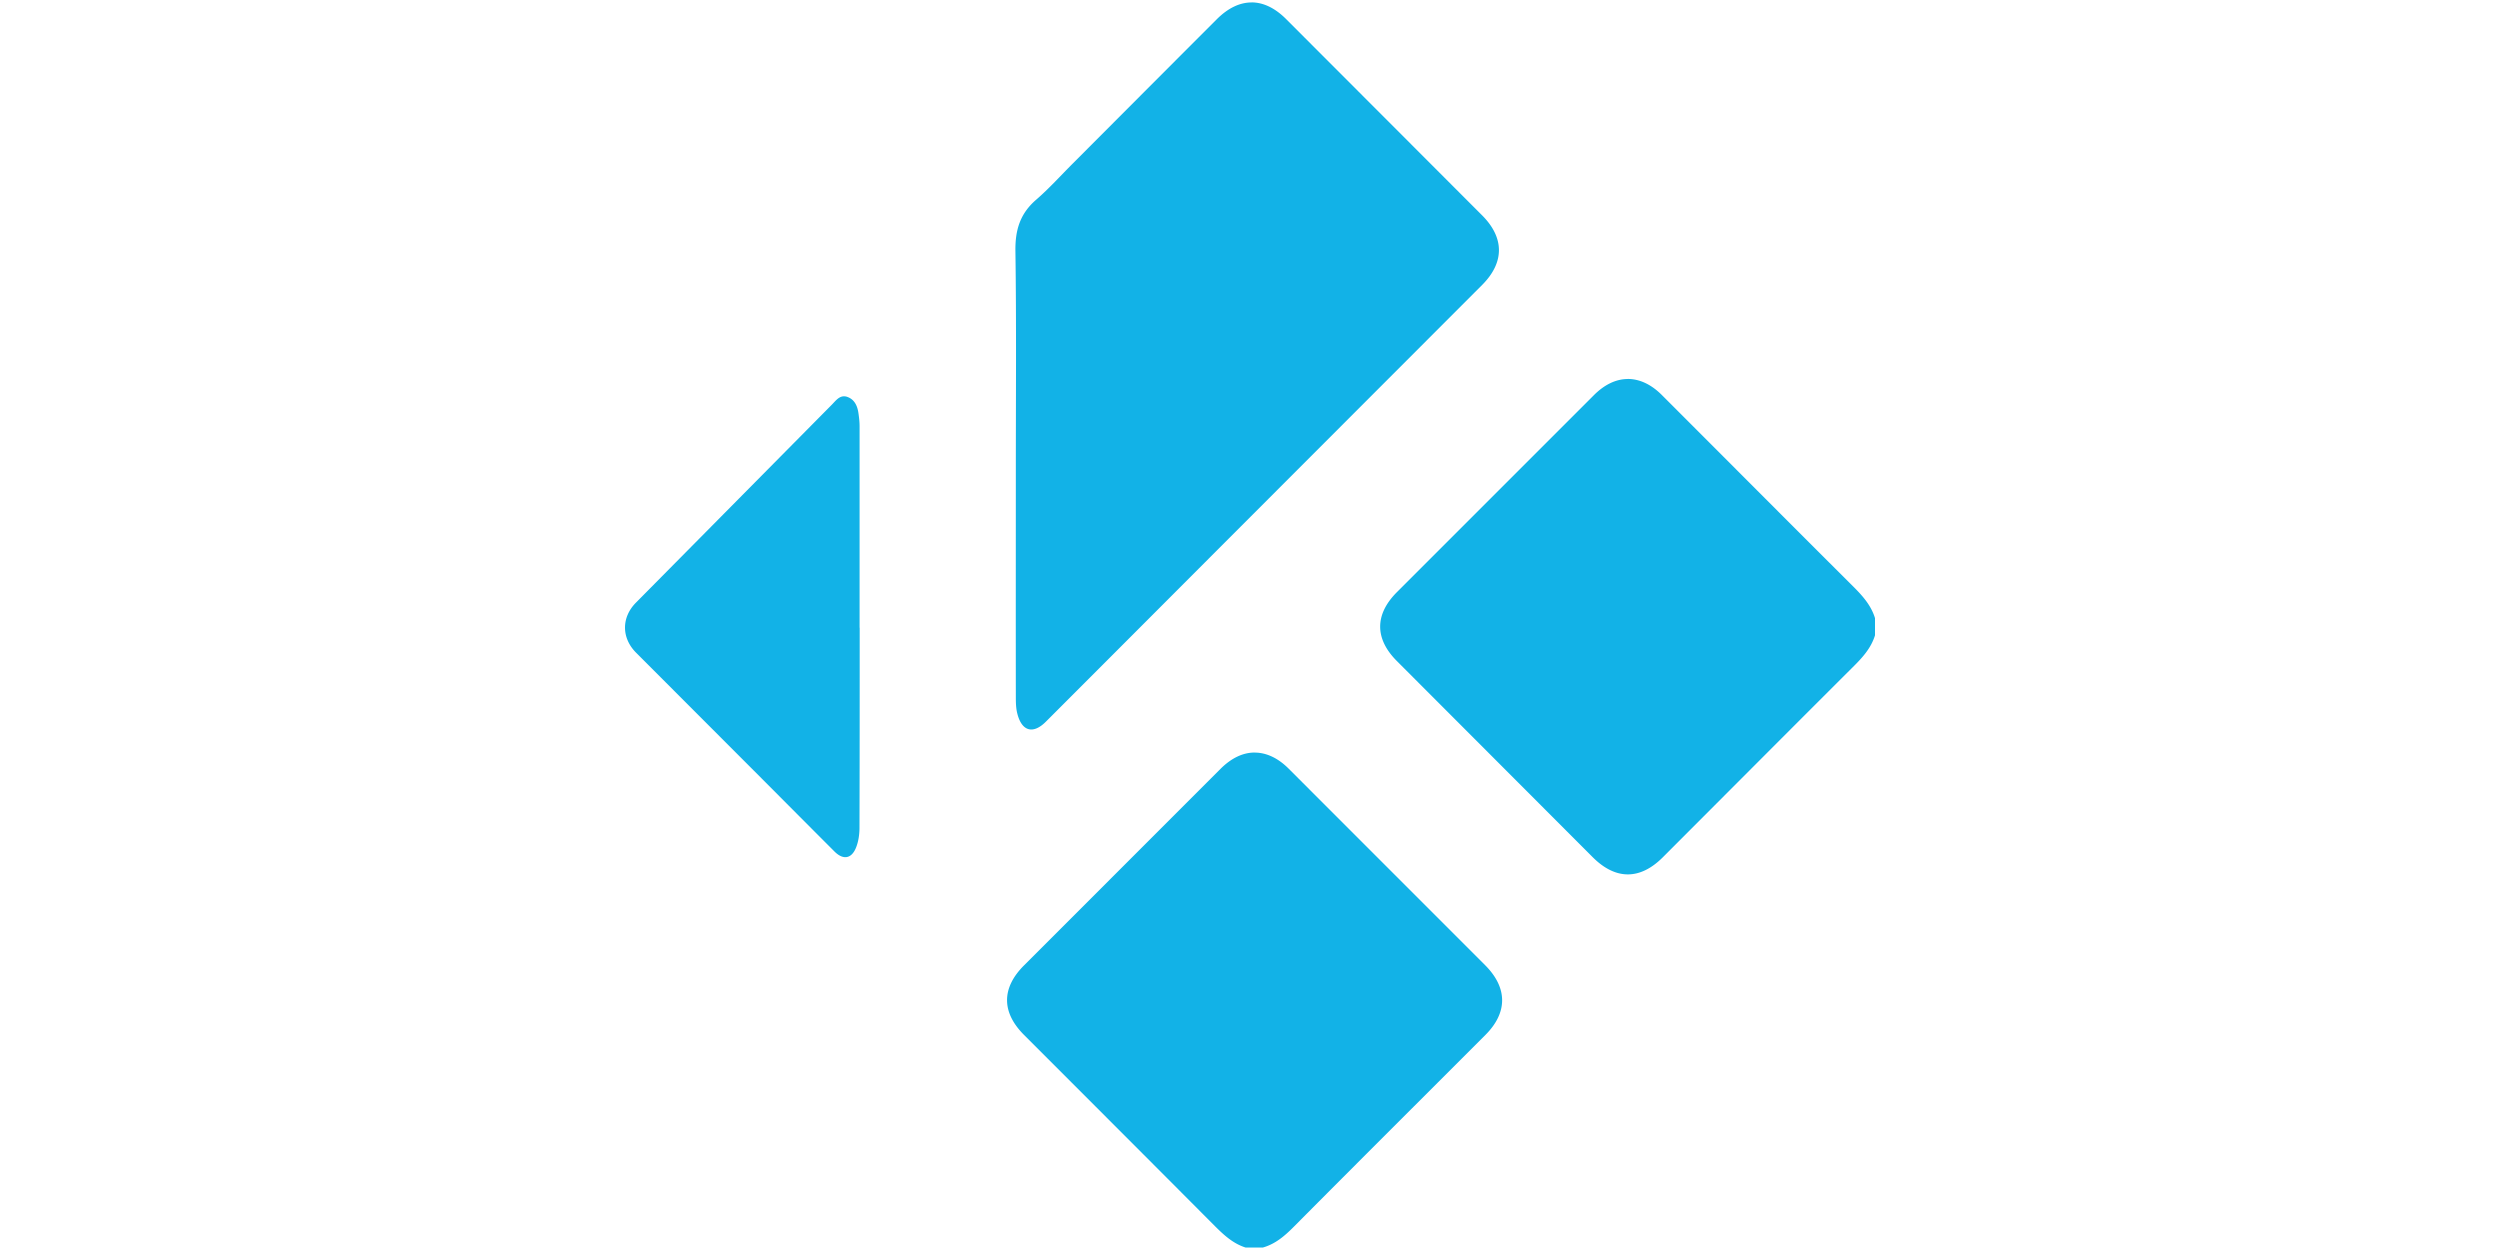
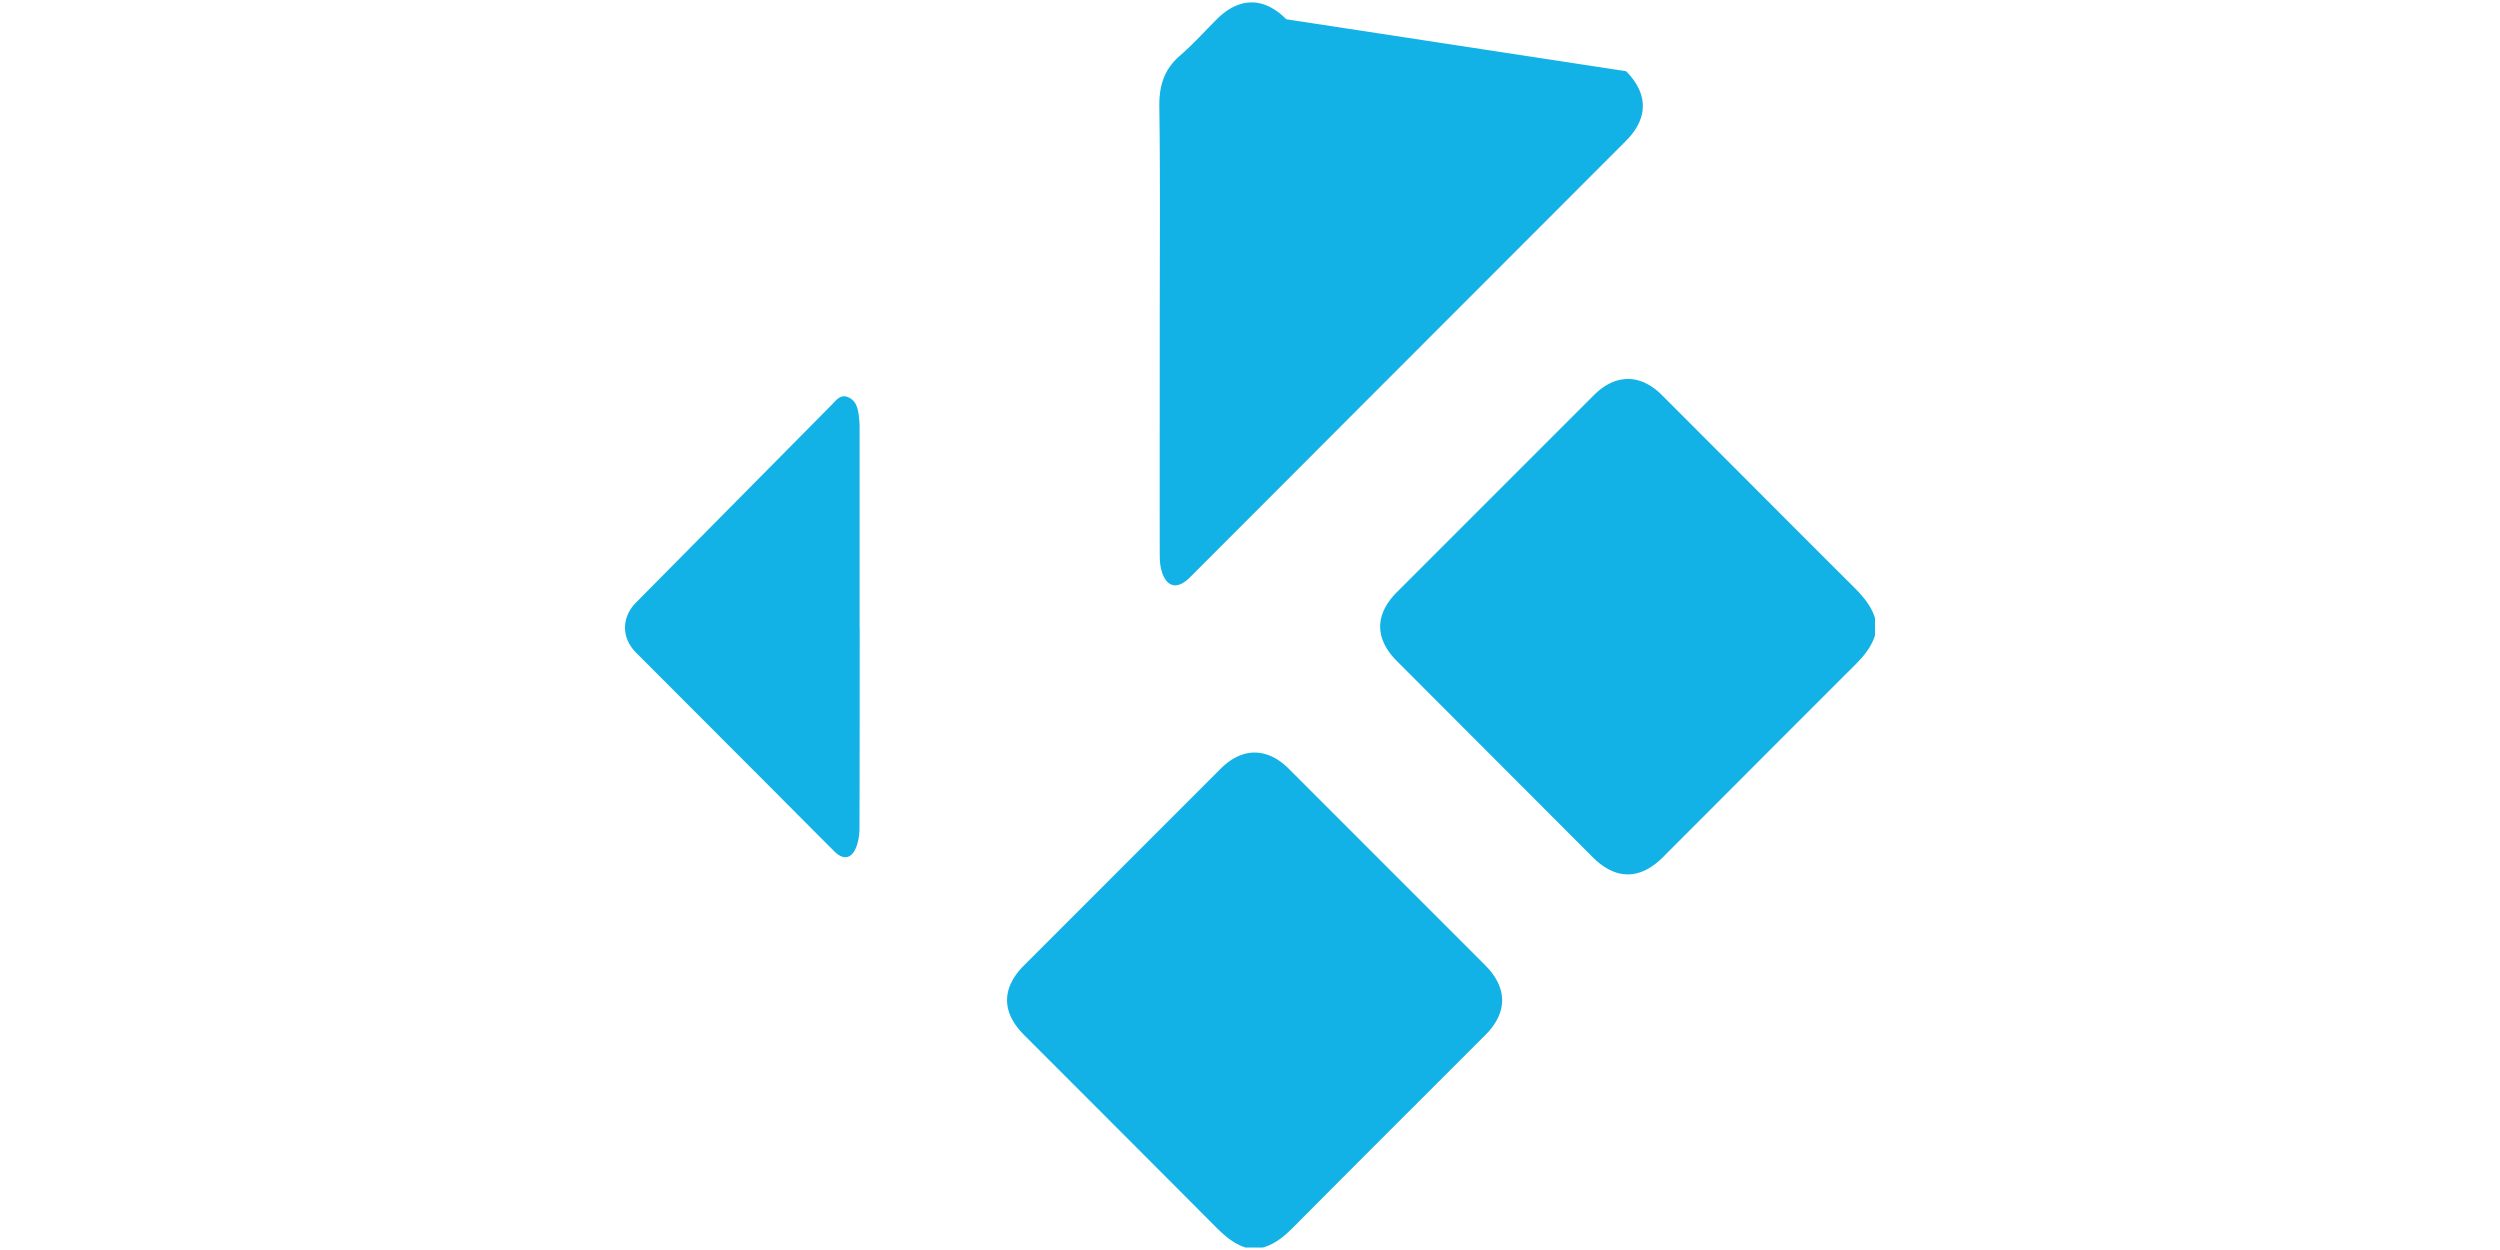
<svg xmlns="http://www.w3.org/2000/svg" width="60em" height="30em" viewBox="0 0 24 24">
-   <path fill="#12b2e7" d="M12.03.047c-.226 0-.452.107-.669.324c-.922.922-1.842 1.845-2.763 2.768c-.233.233-.455.48-.703.695c-.31.267-.405.583-.399.988c.02 1.399.008 2.799.008 4.198c0 1.453-.002 2.907 0 4.36c0 .11.002.223.03.327c.087.337.303.393.546.15c1.31-1.31 2.618-2.622 3.928-3.933l4.449-4.453c.43-.431.43-.905 0-1.336L12.697.37c-.216-.217-.442-.324-.668-.324zm7.224 7.23c-.223 0-.445.104-.65.309L14.82 11.37c-.428.429-.427.895 0 1.322l3.76 3.766c.44.44.908.44 1.346.002c1.215-1.216 2.427-2.433 3.644-3.647c.182-.18.353-.364.43-.615v-.33c-.077-.251-.246-.436-.428-.617c-1.224-1.22-2.443-2.445-3.666-3.668c-.205-.205-.429-.307-.652-.307zM4.18 7.611c-.086.014-.145.094-.207.157L.209 11.572c-.28.284-.278.677.004.96l2.043 2.046c.59.59 1.177 1.182 1.767 1.772c.169.168.33.139.416-.084c.044-.114.062-.242.063-.364c.004-1.283.004-2.567.004-3.851h-.002V8.184c0-.085-.01-.169-.022-.252c-.019-.135-.072-.258-.207-.309a.186.186 0 0 0-.095-.012zm7.908 6.838c-.224 0-.447.106-.656.315L7.66 18.537c-.433.434-.433.899.002 1.334c1.215 1.216 2.43 2.43 3.643 3.649c.18.18.361.354.611.433h.33c.244-.069.423-.226.598-.402c1.222-1.23 2.45-2.453 3.676-3.68c.43-.43.427-.905-.004-1.338l-3.772-3.773c-.208-.208-.432-.311-.656-.31z" />
+   <path fill="#12b2e7" d="M12.03.047c-.226 0-.452.107-.669.324c-.233.233-.455.48-.703.695c-.31.267-.405.583-.399.988c.02 1.399.008 2.799.008 4.198c0 1.453-.002 2.907 0 4.36c0 .11.002.223.03.327c.087.337.303.393.546.15c1.31-1.31 2.618-2.622 3.928-3.933l4.449-4.453c.43-.431.43-.905 0-1.336L12.697.37c-.216-.217-.442-.324-.668-.324zm7.224 7.23c-.223 0-.445.104-.65.309L14.82 11.37c-.428.429-.427.895 0 1.322l3.76 3.766c.44.44.908.44 1.346.002c1.215-1.216 2.427-2.433 3.644-3.647c.182-.18.353-.364.43-.615v-.33c-.077-.251-.246-.436-.428-.617c-1.224-1.22-2.443-2.445-3.666-3.668c-.205-.205-.429-.307-.652-.307zM4.18 7.611c-.086.014-.145.094-.207.157L.209 11.572c-.28.284-.278.677.004.96l2.043 2.046c.59.59 1.177 1.182 1.767 1.772c.169.168.33.139.416-.084c.044-.114.062-.242.063-.364c.004-1.283.004-2.567.004-3.851h-.002V8.184c0-.085-.01-.169-.022-.252c-.019-.135-.072-.258-.207-.309a.186.186 0 0 0-.095-.012zm7.908 6.838c-.224 0-.447.106-.656.315L7.66 18.537c-.433.434-.433.899.002 1.334c1.215 1.216 2.43 2.43 3.643 3.649c.18.18.361.354.611.433h.33c.244-.069.423-.226.598-.402c1.222-1.23 2.45-2.453 3.676-3.68c.43-.43.427-.905-.004-1.338l-3.772-3.773c-.208-.208-.432-.311-.656-.31z" />
</svg>